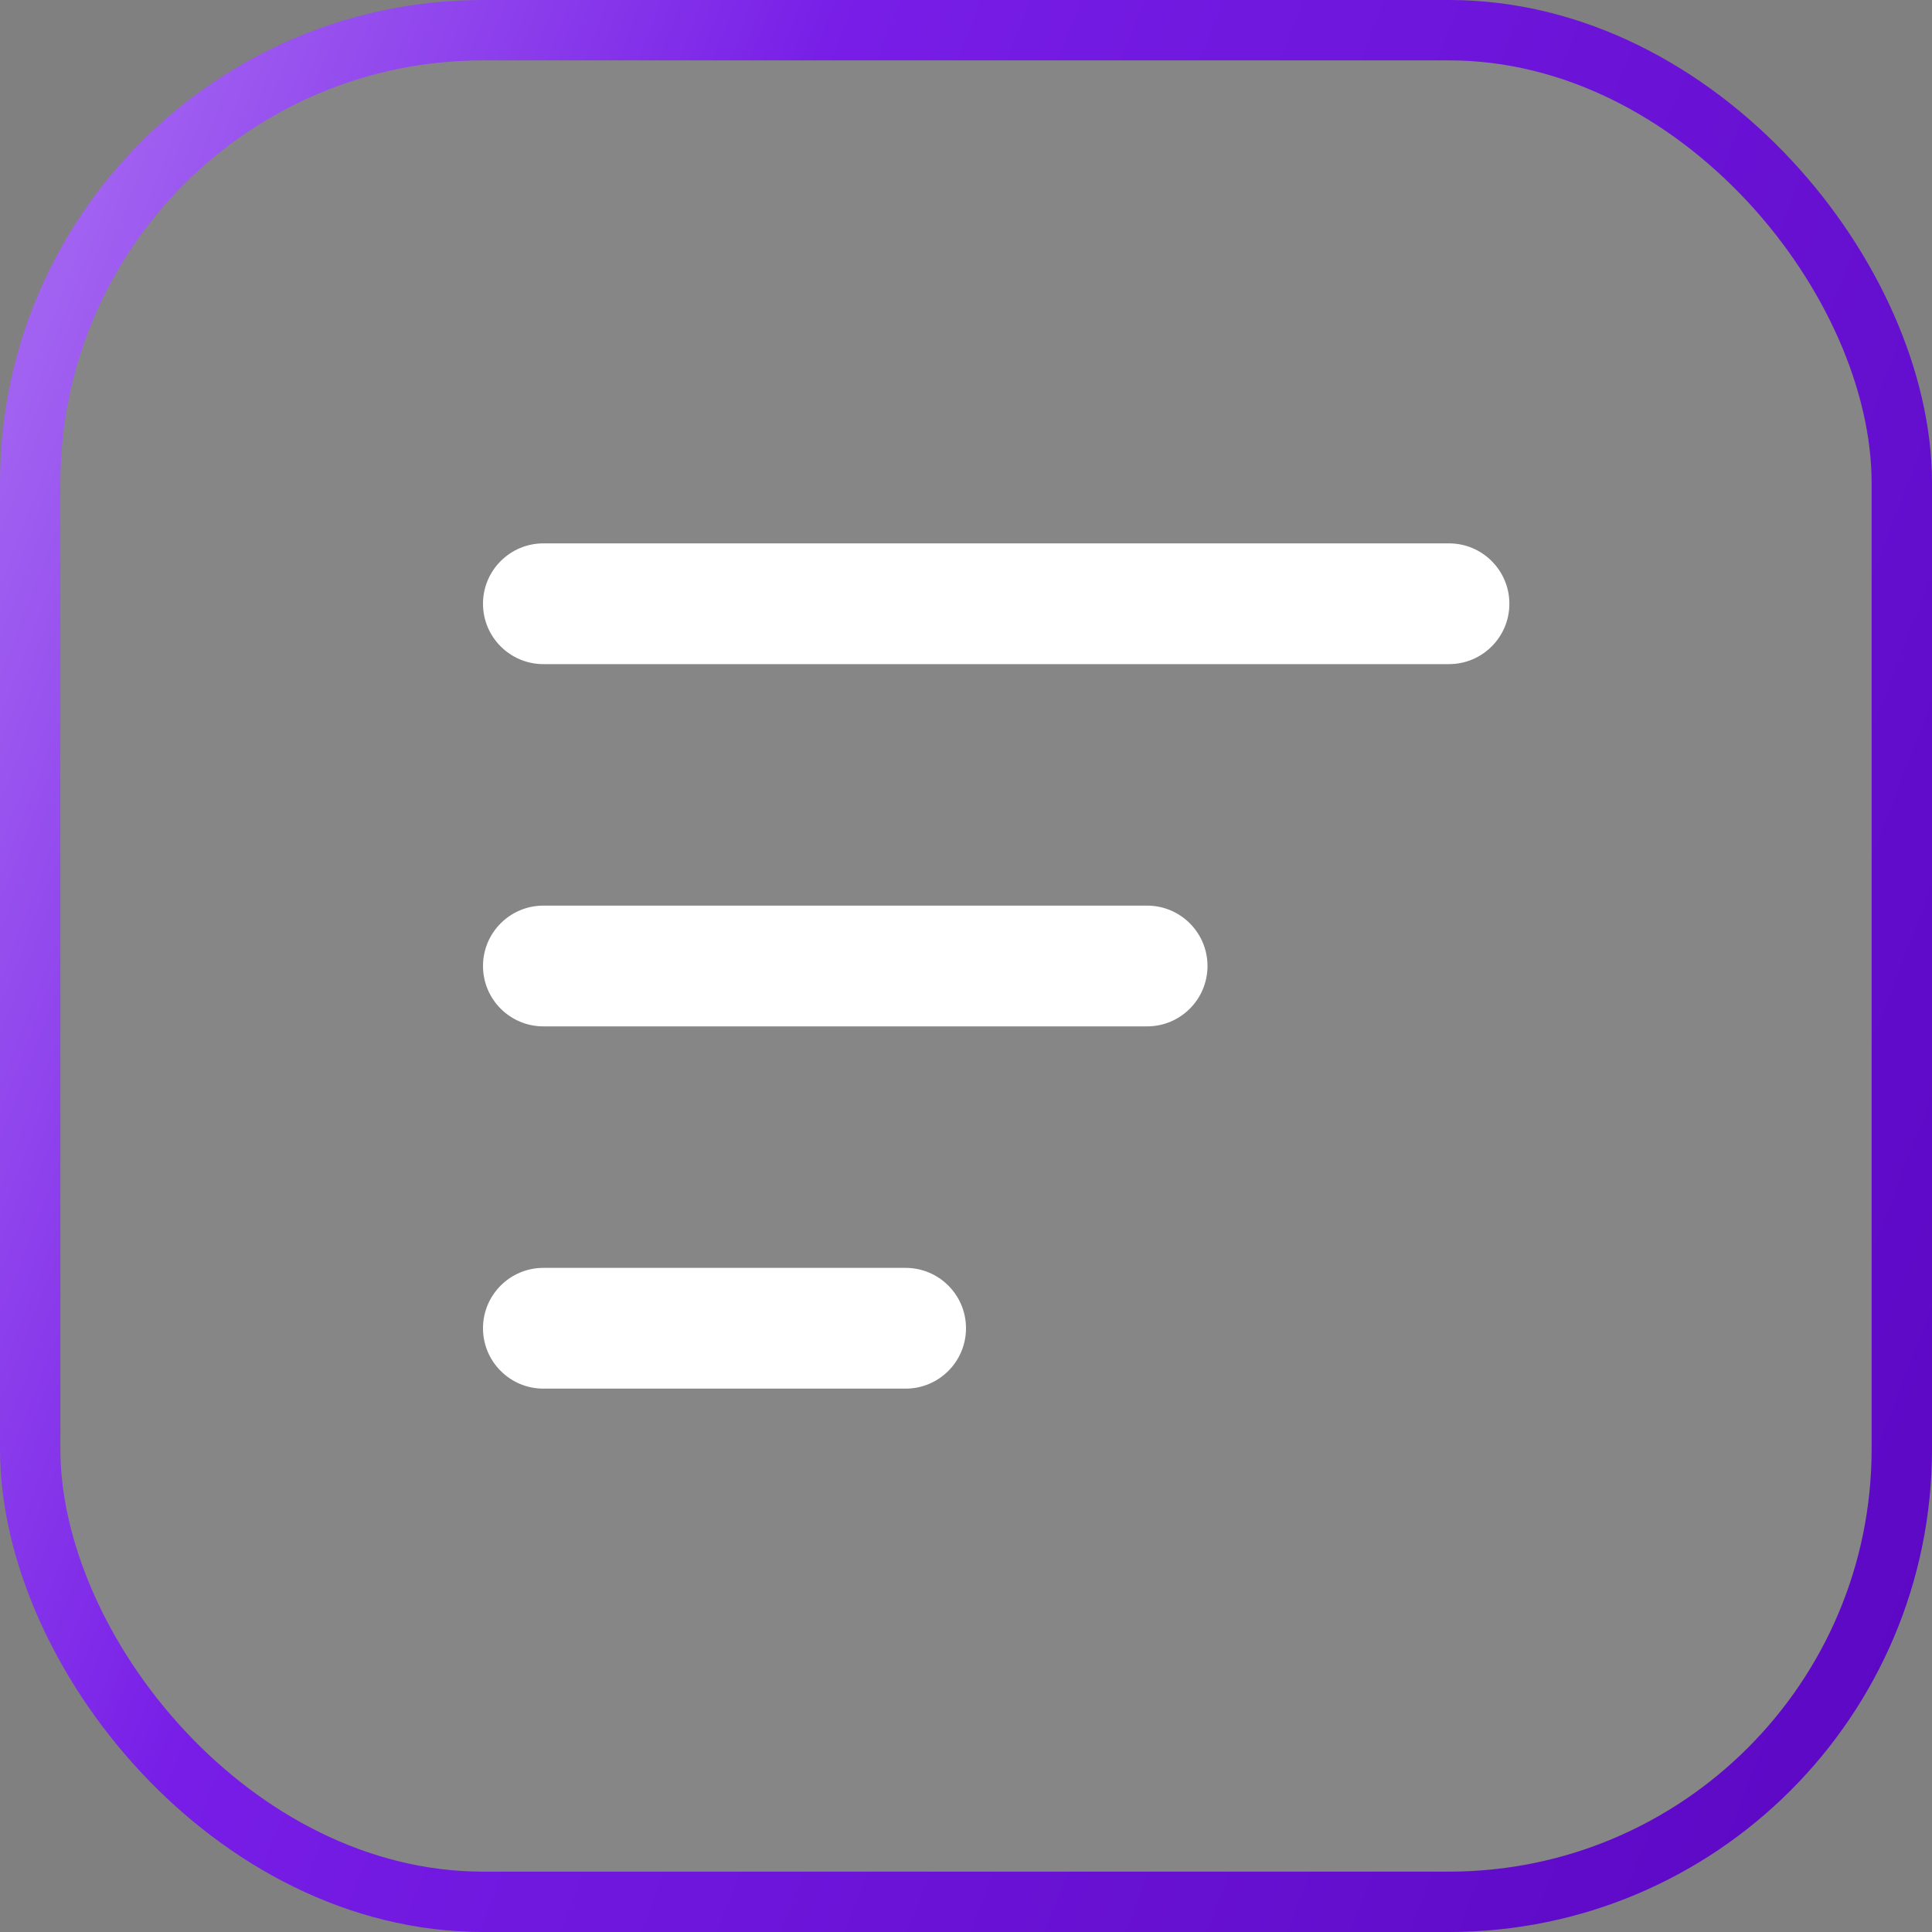
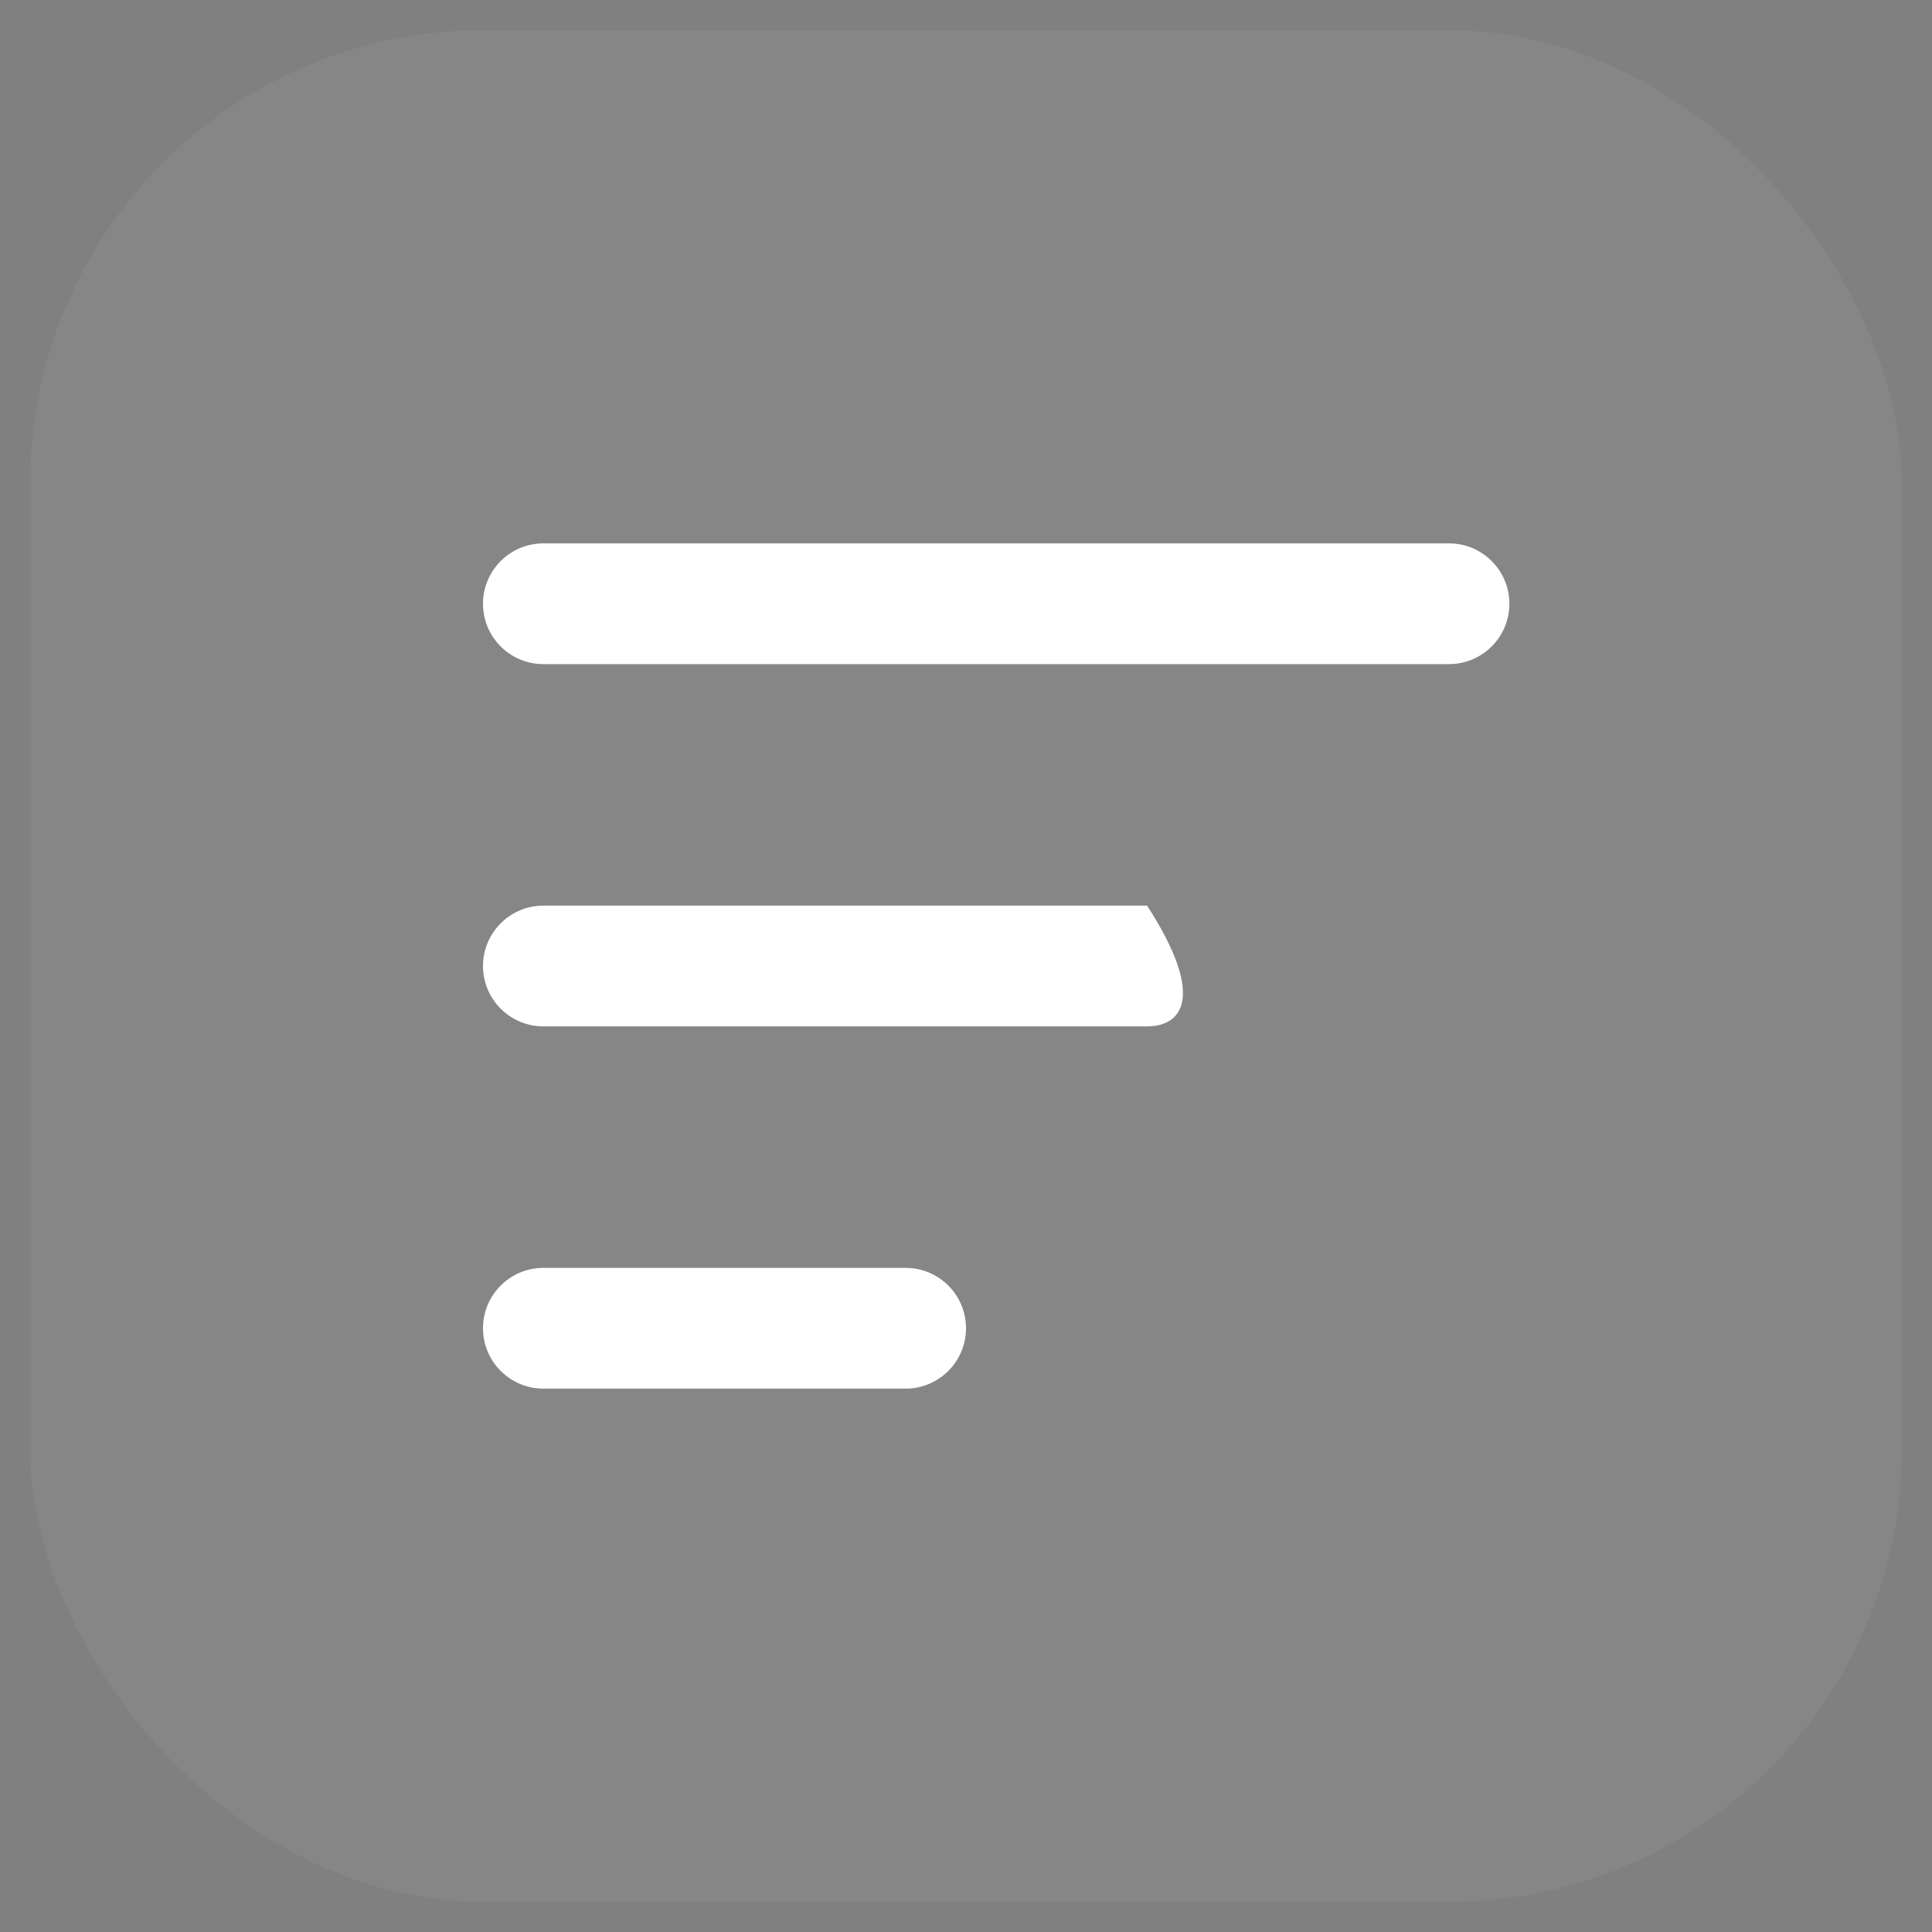
<svg xmlns="http://www.w3.org/2000/svg" width="32" height="32" viewBox="0 0 32 32" fill="none">
  <rect x="0" y="0" width="32" height="32" fill="#808080" stroke="none" />
  <rect x="0.5" y="0.5" width="31" height="31" rx="7.5" fill="white" fill-opacity="0.05" />
-   <rect x="0.5" y="0.5" width="31" height="31" rx="7.5" stroke="url(#paint0_linear_2744_1571)" />
  <path fill-rule="evenodd" clip-rule="evenodd" d="M8 10C8 9.448 8.448 9 9 9H24C24.552 9 25 9.448 25 10C25 10.552 24.552 11 24 11H9C8.448 11 8 10.552 8 10Z" fill="white" />
-   <path fill-rule="evenodd" clip-rule="evenodd" d="M8 16C8 15.448 8.448 15 9 15H19C19.552 15 20 15.448 20 16C20 16.552 19.552 17 19 17H9C8.448 17 8 16.552 8 16Z" fill="white" />
+   <path fill-rule="evenodd" clip-rule="evenodd" d="M8 16C8 15.448 8.448 15 9 15H19C20 16.552 19.552 17 19 17H9C8.448 17 8 16.552 8 16Z" fill="white" />
  <path fill-rule="evenodd" clip-rule="evenodd" d="M8 22C8 21.448 8.448 21 9 21H15C15.552 21 16 21.448 16 22C16 22.552 15.552 23 15 23H9C8.448 23 8 22.552 8 22Z" fill="white" />
  <defs>
    <linearGradient id="paint0_linear_2744_1571" x1="32" y1="54.667" x2="-26.678" y2="32.092" gradientUnits="userSpaceOnUse">
      <stop stop-color="#5200B7" />
      <stop offset="0.576" stop-color="#771DE7" />
      <stop offset="1" stop-color="#E0C7FF" />
    </linearGradient>
  </defs>
</svg>